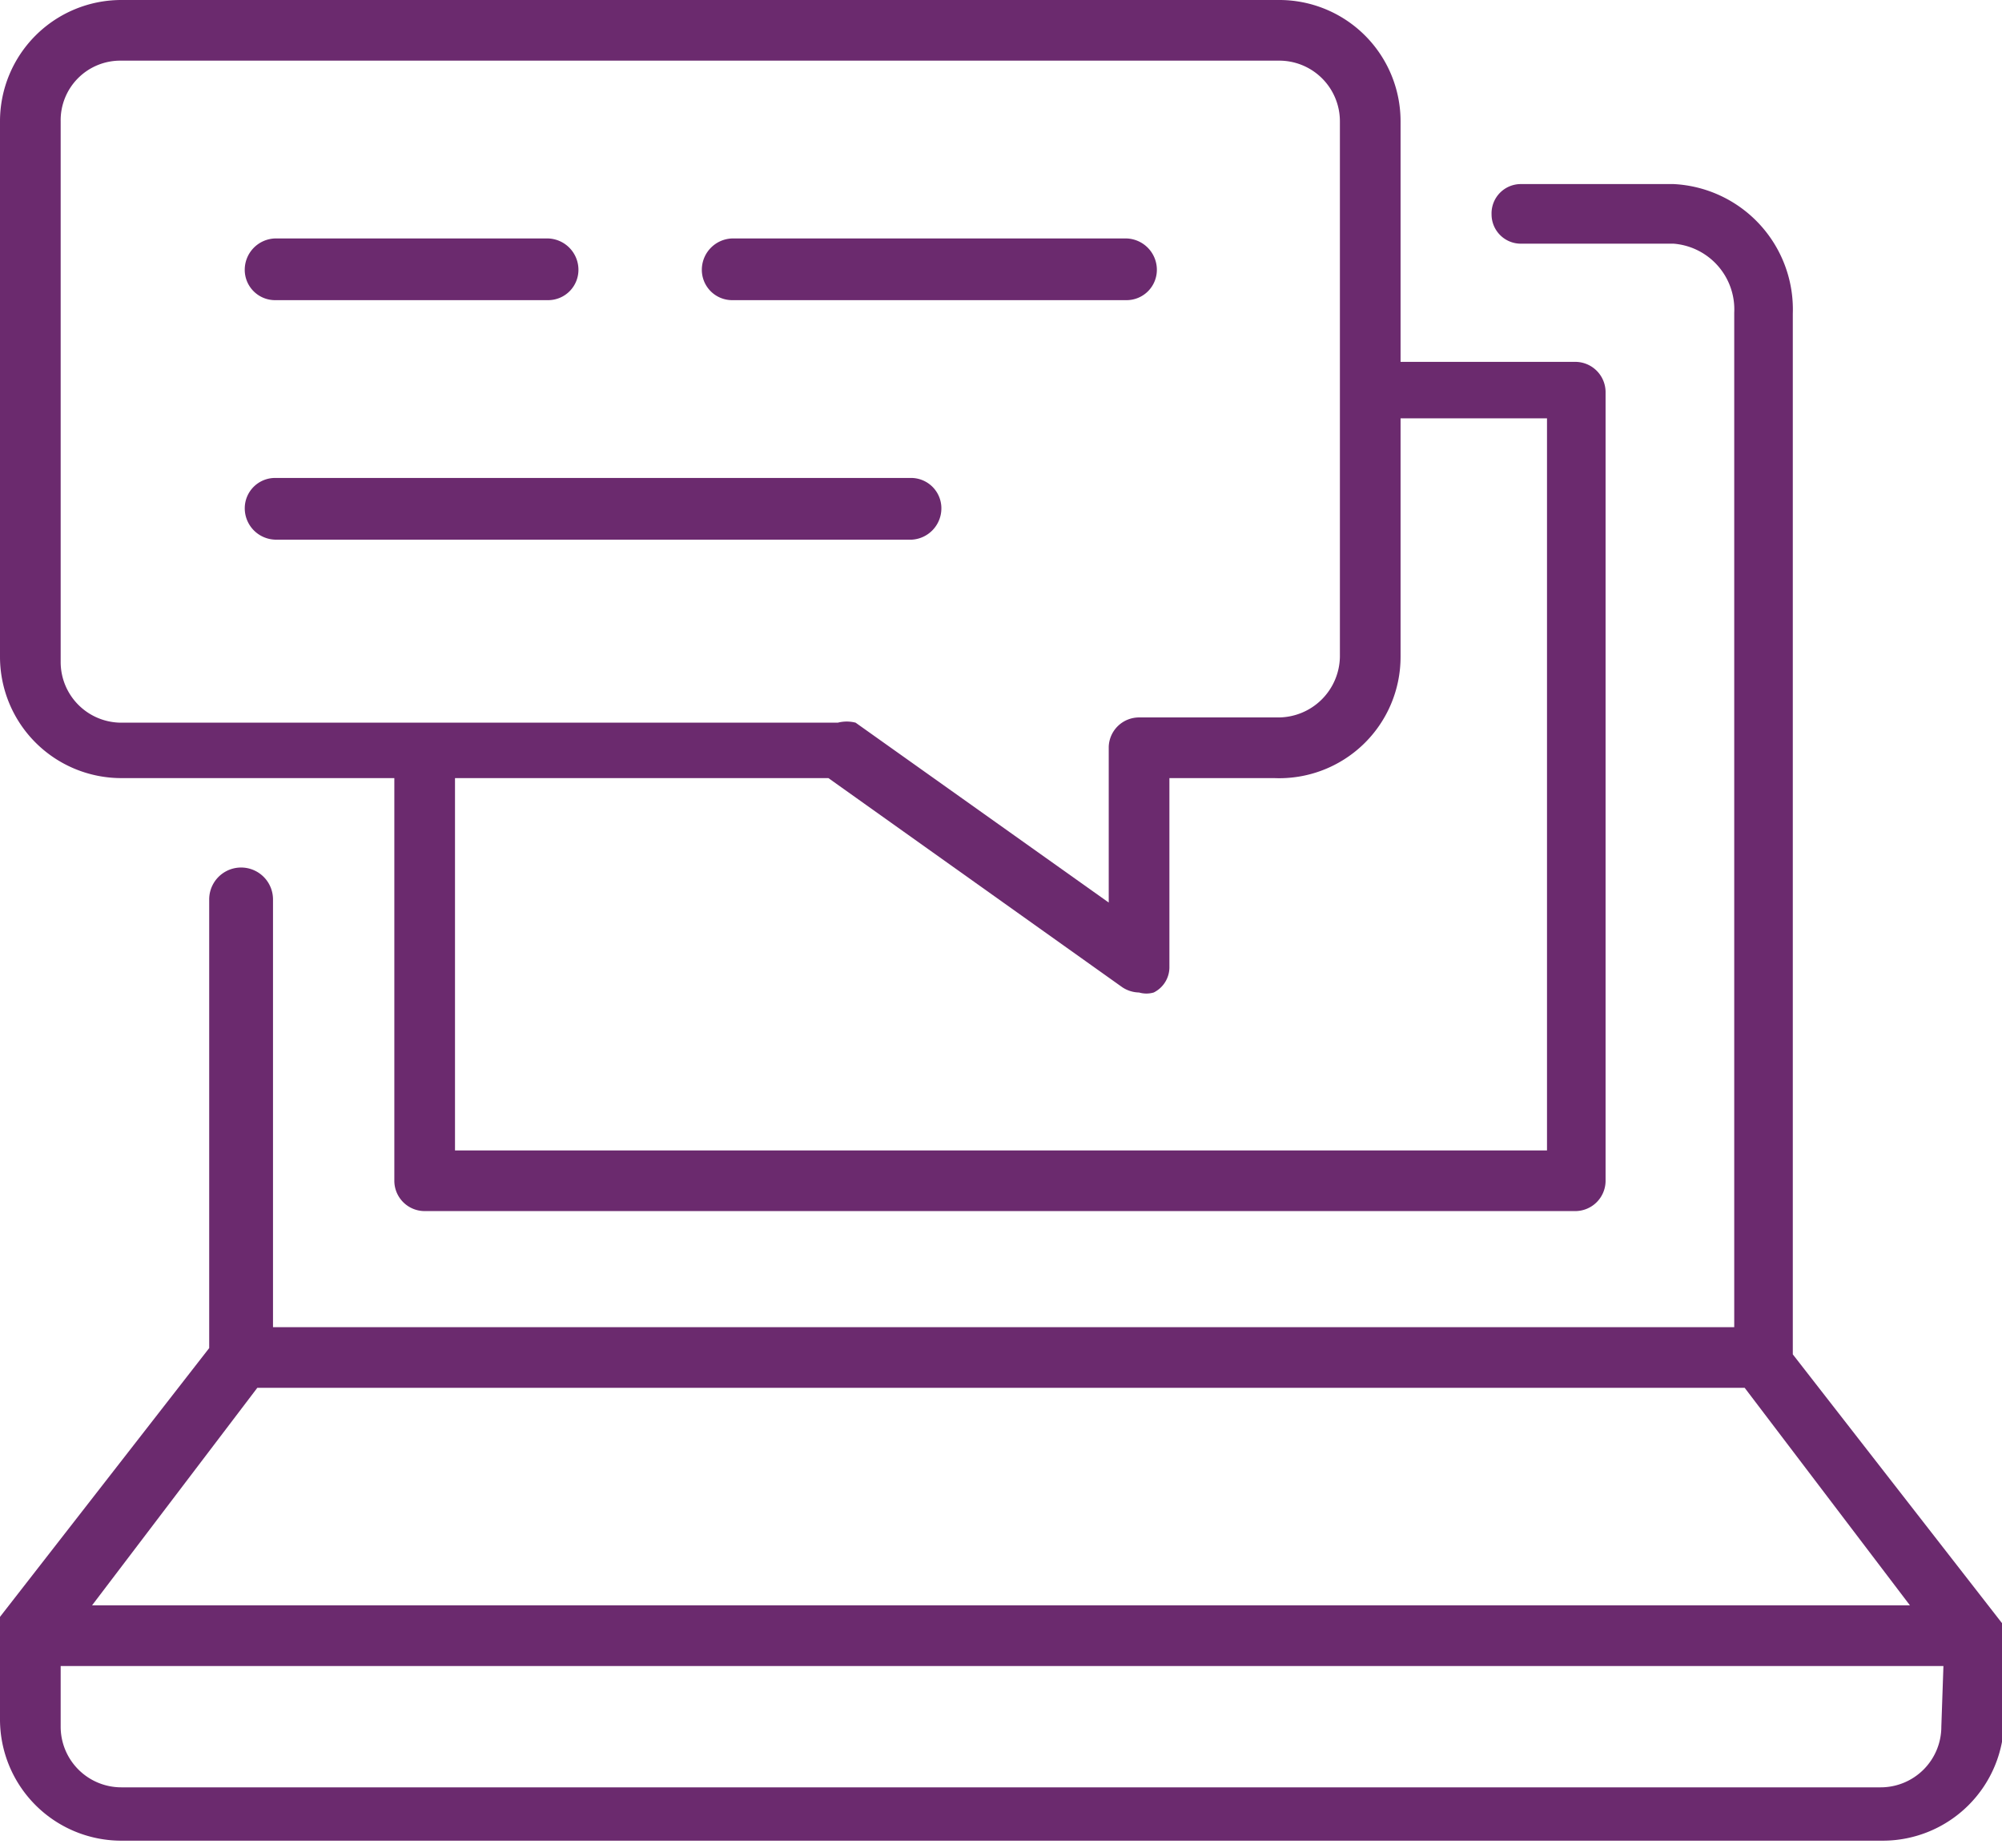
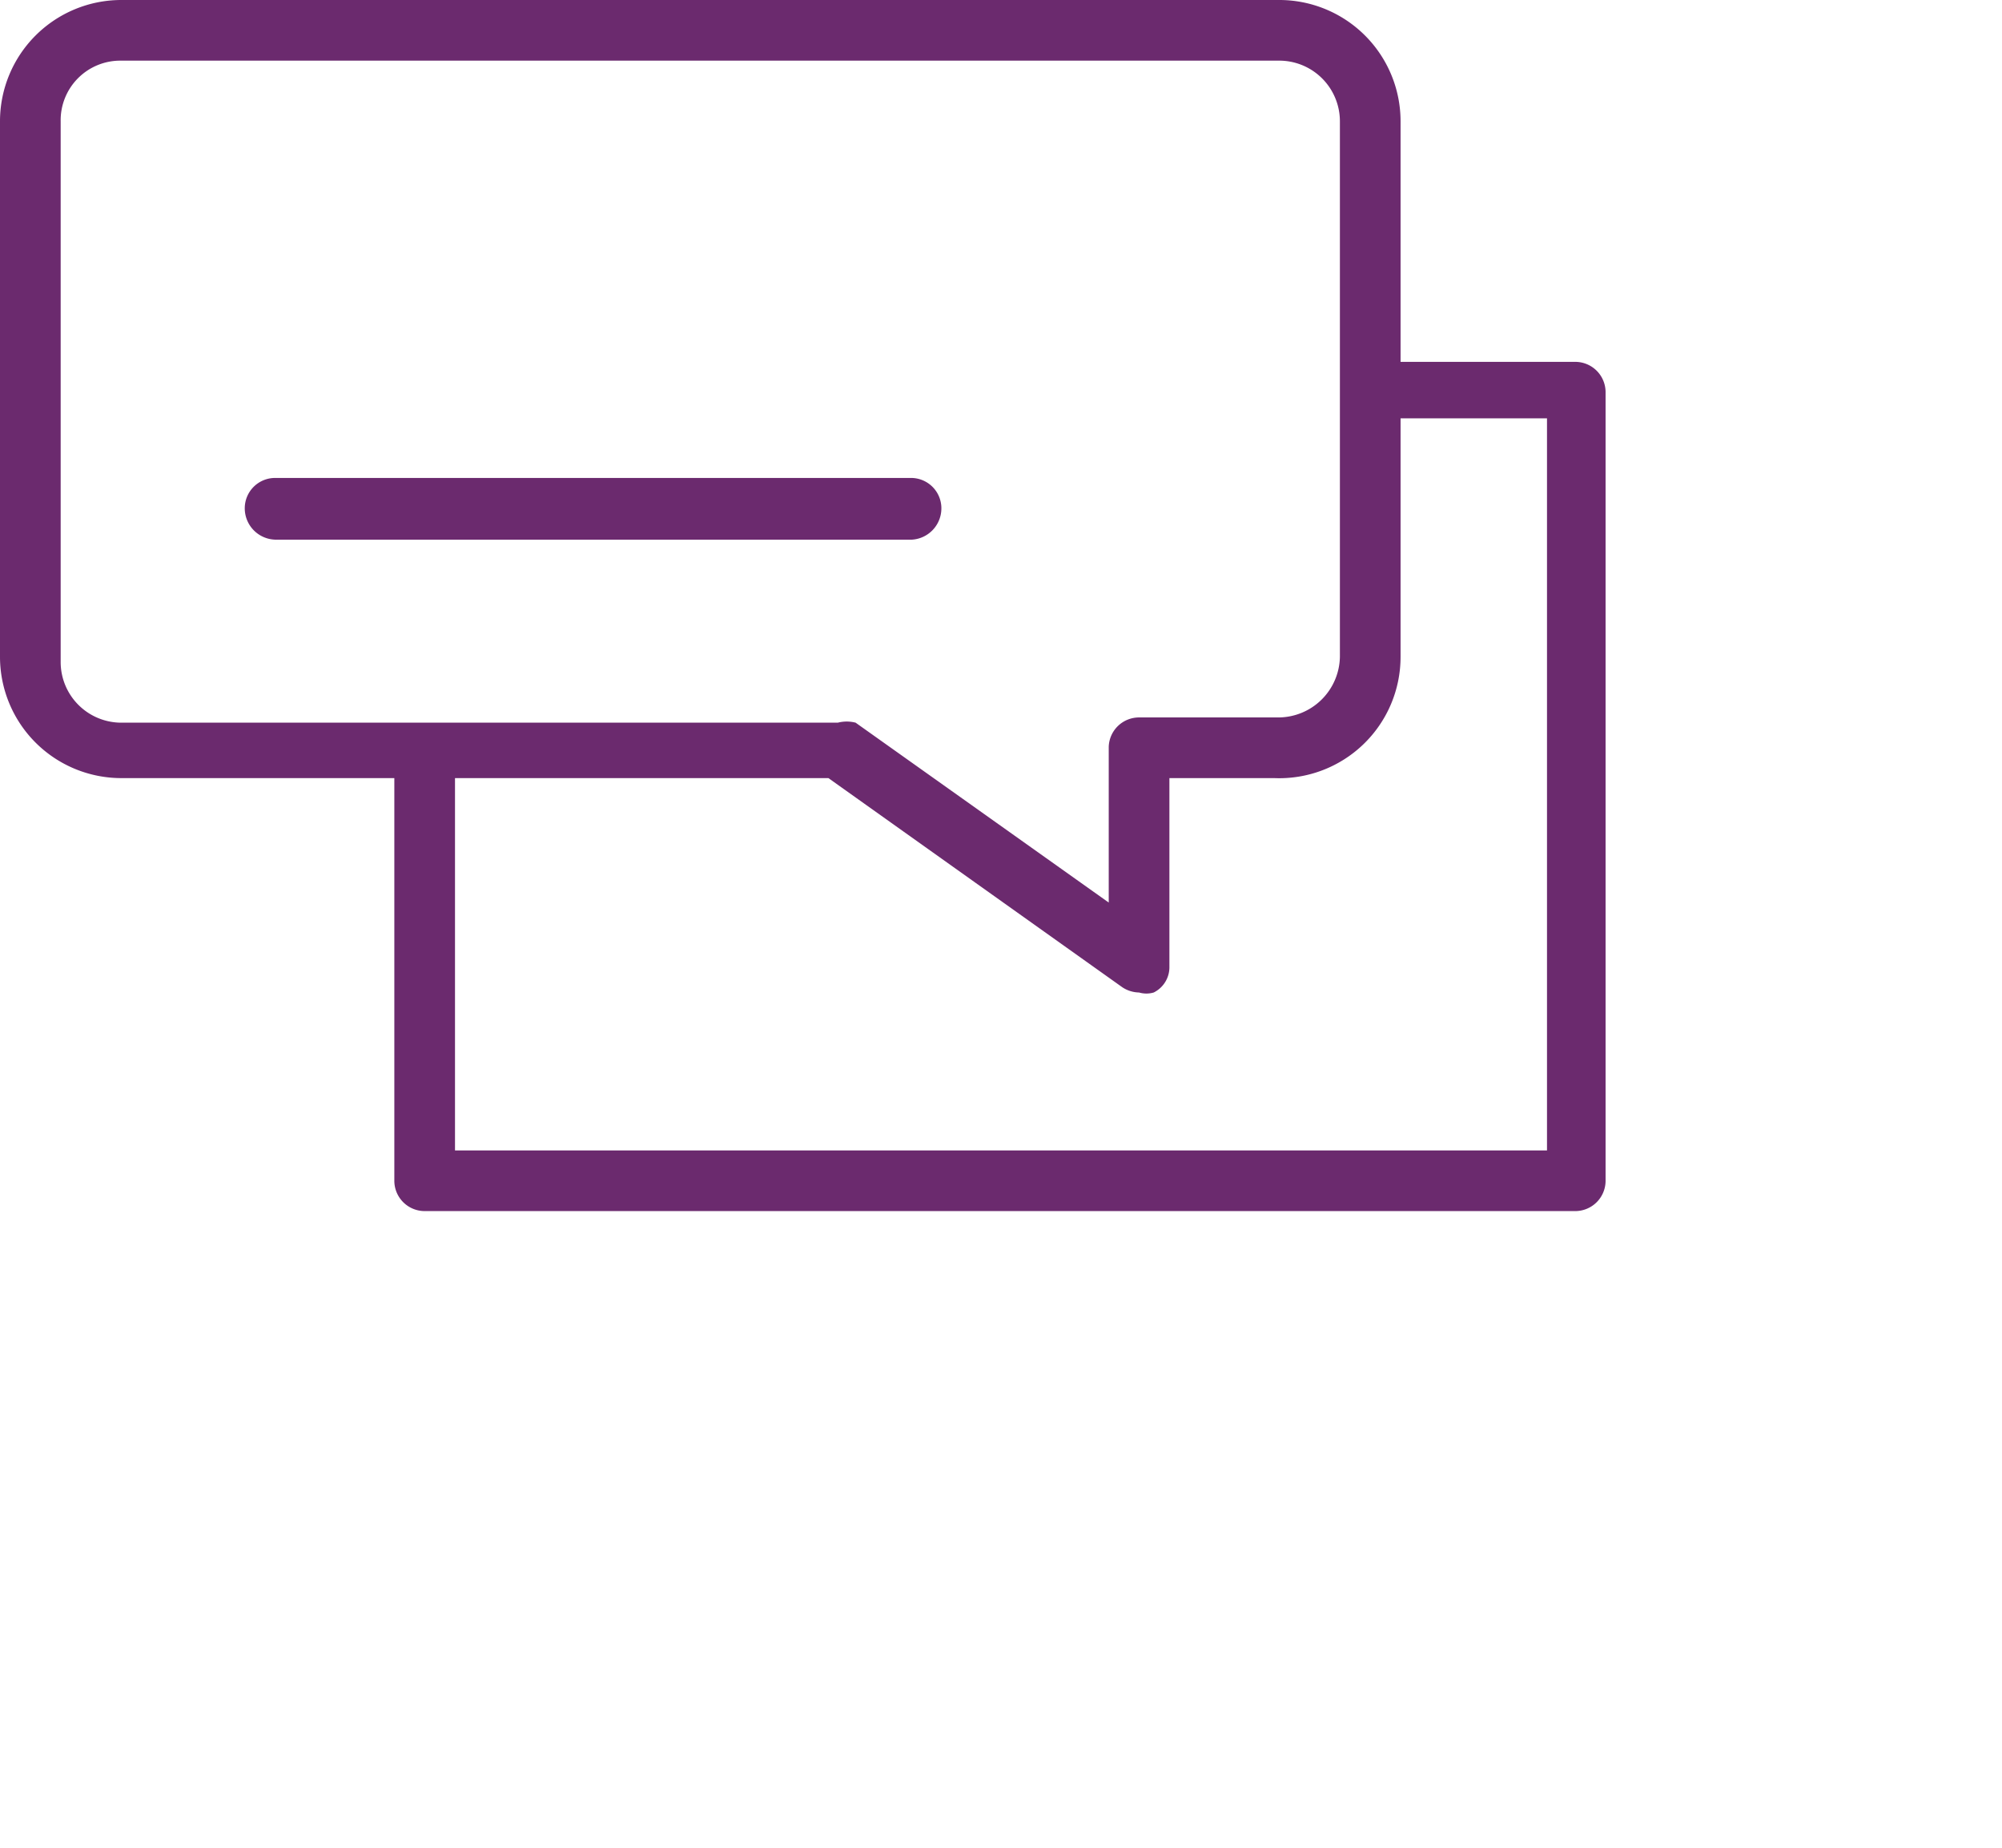
<svg xmlns="http://www.w3.org/2000/svg" viewBox="0 0 19.14 17.67">
  <defs>
    <style>.cls-1{fill:#6b2a6e;}</style>
  </defs>
  <g id="Layer_2" data-name="Layer 2">
    <g id="Layer_1-2" data-name="Layer 1">
-       <path class="cls-1" d="M19.14,15.62a.44.44,0,0,0,0-.1h0l0,0-2-2.57V3A1.2,1.2,0,0,0,16,1.76H14.54a.28.28,0,0,0-.28.29.28.28,0,0,0,.28.28H16a.63.63,0,0,1,.58.66v9.7H2.61V8.6A.29.29,0,0,0,2,8.6v4.29l-2,2.57,0,0H0a.44.44,0,0,0,0,.1H0v.88a1.16,1.16,0,0,0,1.16,1.16H18a1.16,1.16,0,0,0,1.16-1.16v-.88ZM2.46,13.27H16.68l1.58,2.08H.88Zm16.1,3.24a.58.58,0,0,1-.58.58H1.16a.58.58,0,0,1-.58-.58v-.58h18Z" />
      <path class="cls-1" d="M1.16,7.44H3.77v3.85a.29.29,0,0,0,.29.29h11a.29.29,0,0,0,.29-.29V3.75a.29.29,0,0,0-.29-.29H13.39V1.16A1.16,1.16,0,0,0,12.22,0H1.16A1.16,1.16,0,0,0,0,1.16V6.28A1.16,1.16,0,0,0,1.16,7.44ZM13.39,6.28V4h1.4v7H4.35V7.44H7.92l2.81,2a.3.3,0,0,0,.16.05.25.25,0,0,0,.14,0,.27.27,0,0,0,.15-.25V7.44h1A1.16,1.16,0,0,0,13.39,6.28ZM.58,1.16A.57.57,0,0,1,1.16.58H12.22a.58.58,0,0,1,.59.58V6.28a.59.59,0,0,1-.59.58H10.89a.29.29,0,0,0-.29.28V8.63L8.18,6.91a.34.34,0,0,0-.17,0H1.16a.58.58,0,0,1-.58-.58Z" />
-       <path class="cls-1" d="M7,2.87h3.77a.29.29,0,0,0,.29-.3.3.3,0,0,0-.29-.29H7a.3.3,0,0,0-.29.29A.29.29,0,0,0,7,2.87Z" />
-       <path class="cls-1" d="M2.63,2.87H5.24a.29.29,0,0,0,.29-.3.3.3,0,0,0-.29-.29H2.63a.3.3,0,0,0-.29.29A.29.29,0,0,0,2.63,2.87Z" />
      <path class="cls-1" d="M2.63,5.16H8.72A.3.3,0,0,0,9,4.86a.29.29,0,0,0-.29-.29H2.63a.29.29,0,0,0-.29.29A.3.3,0,0,0,2.63,5.16Z" />
    </g>
  </g>
</svg>